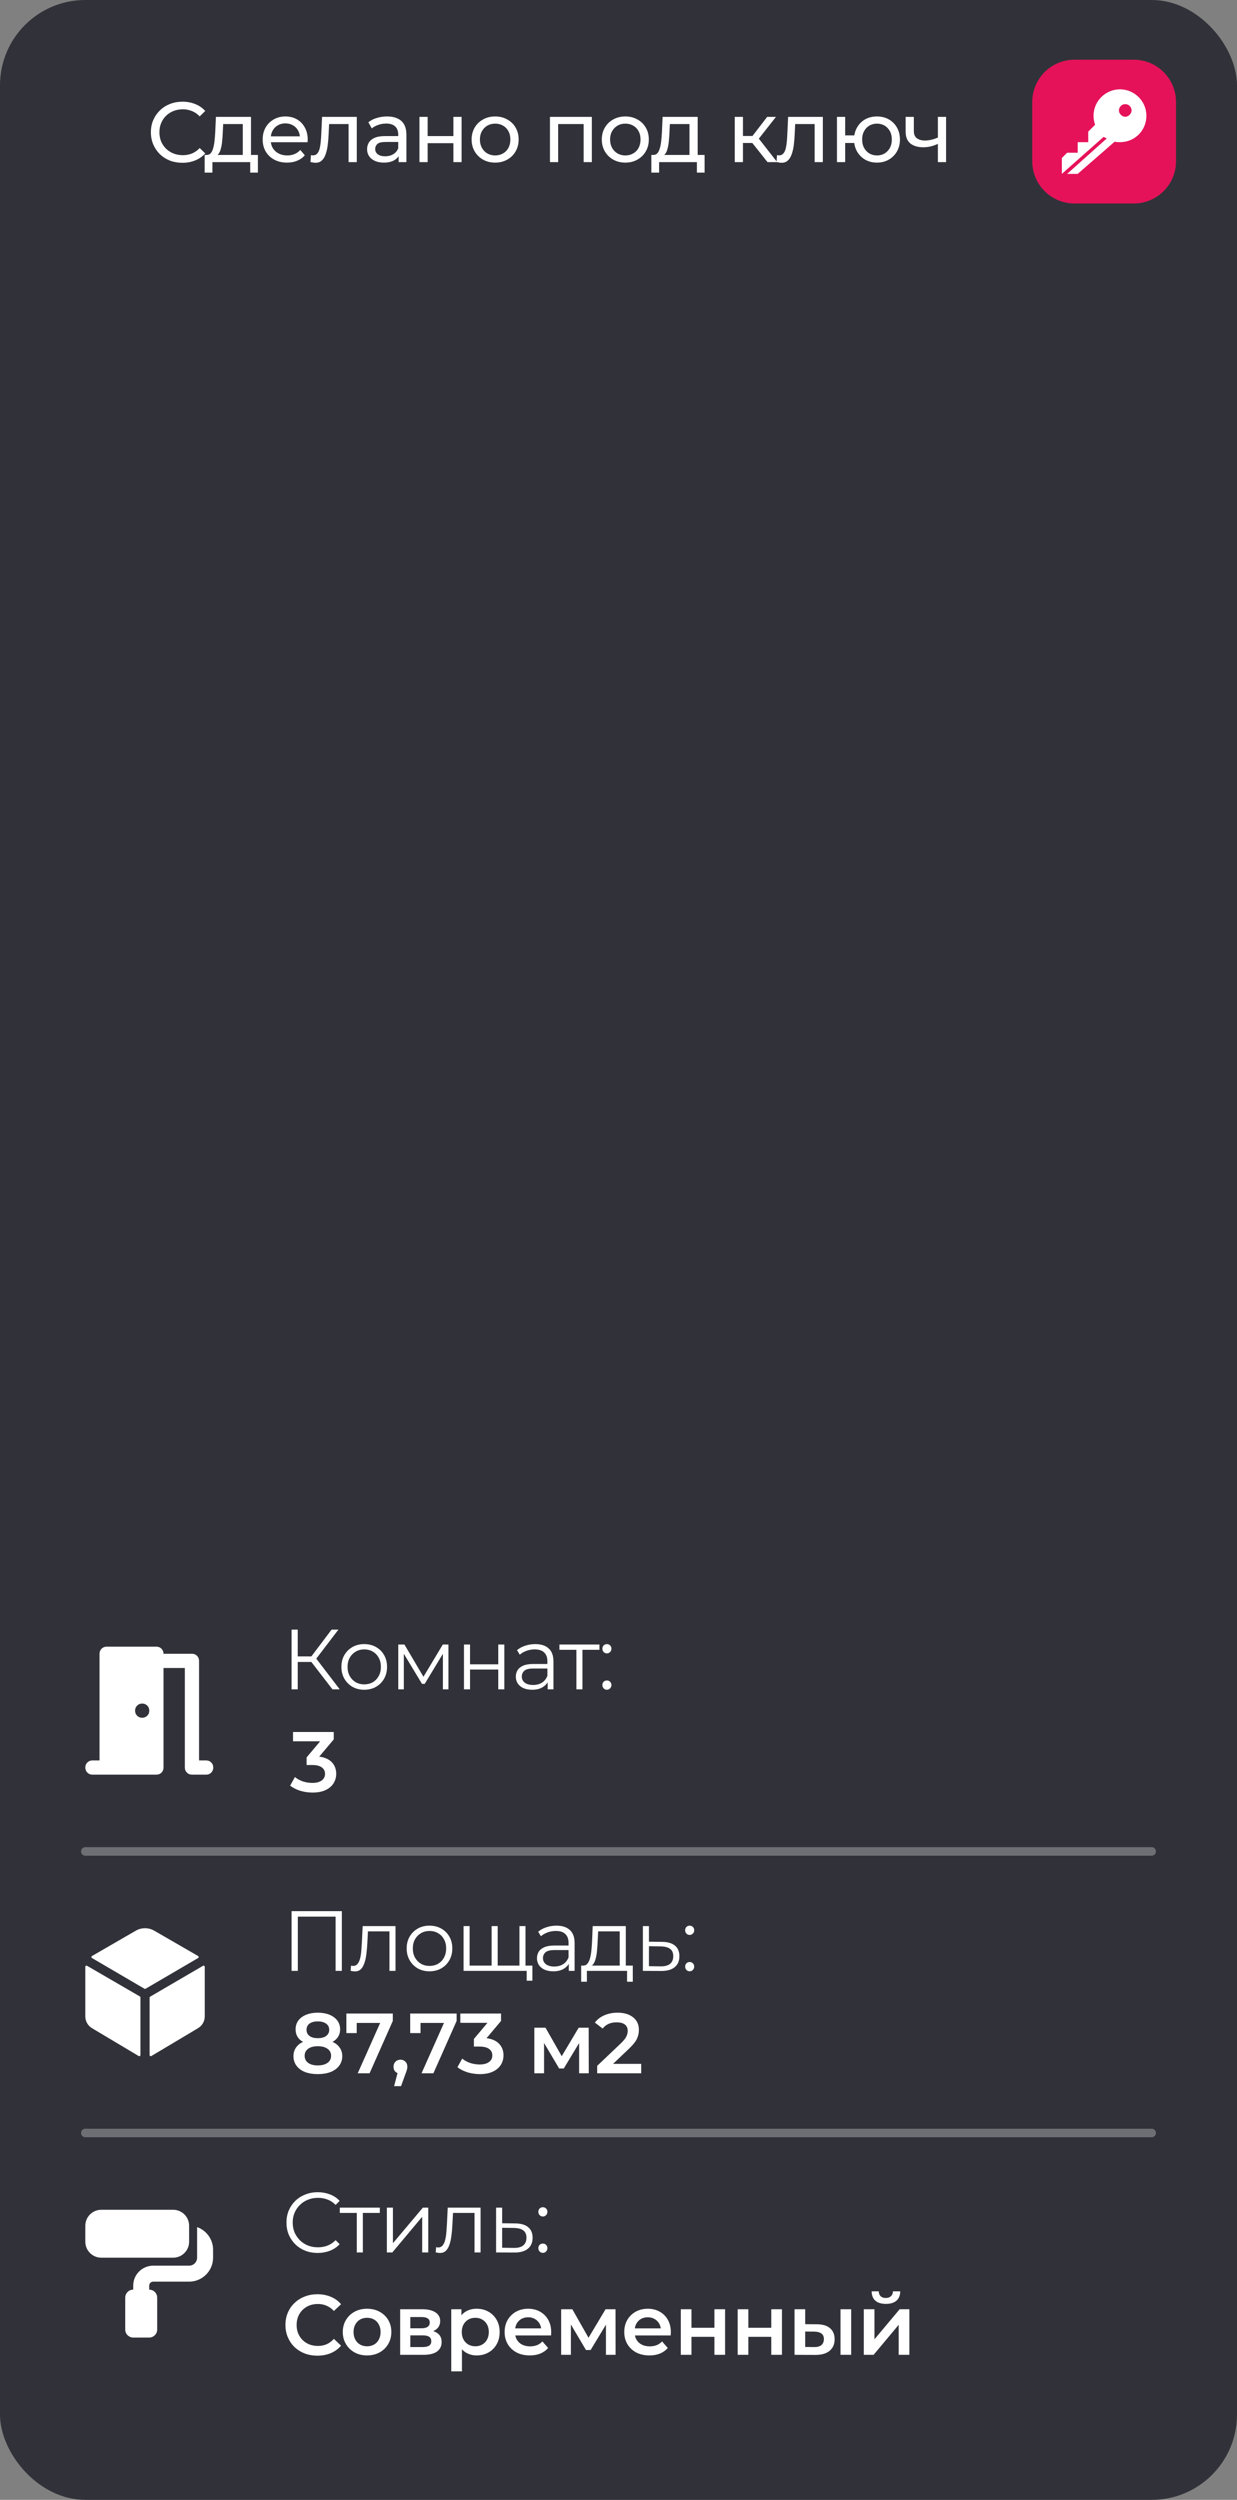
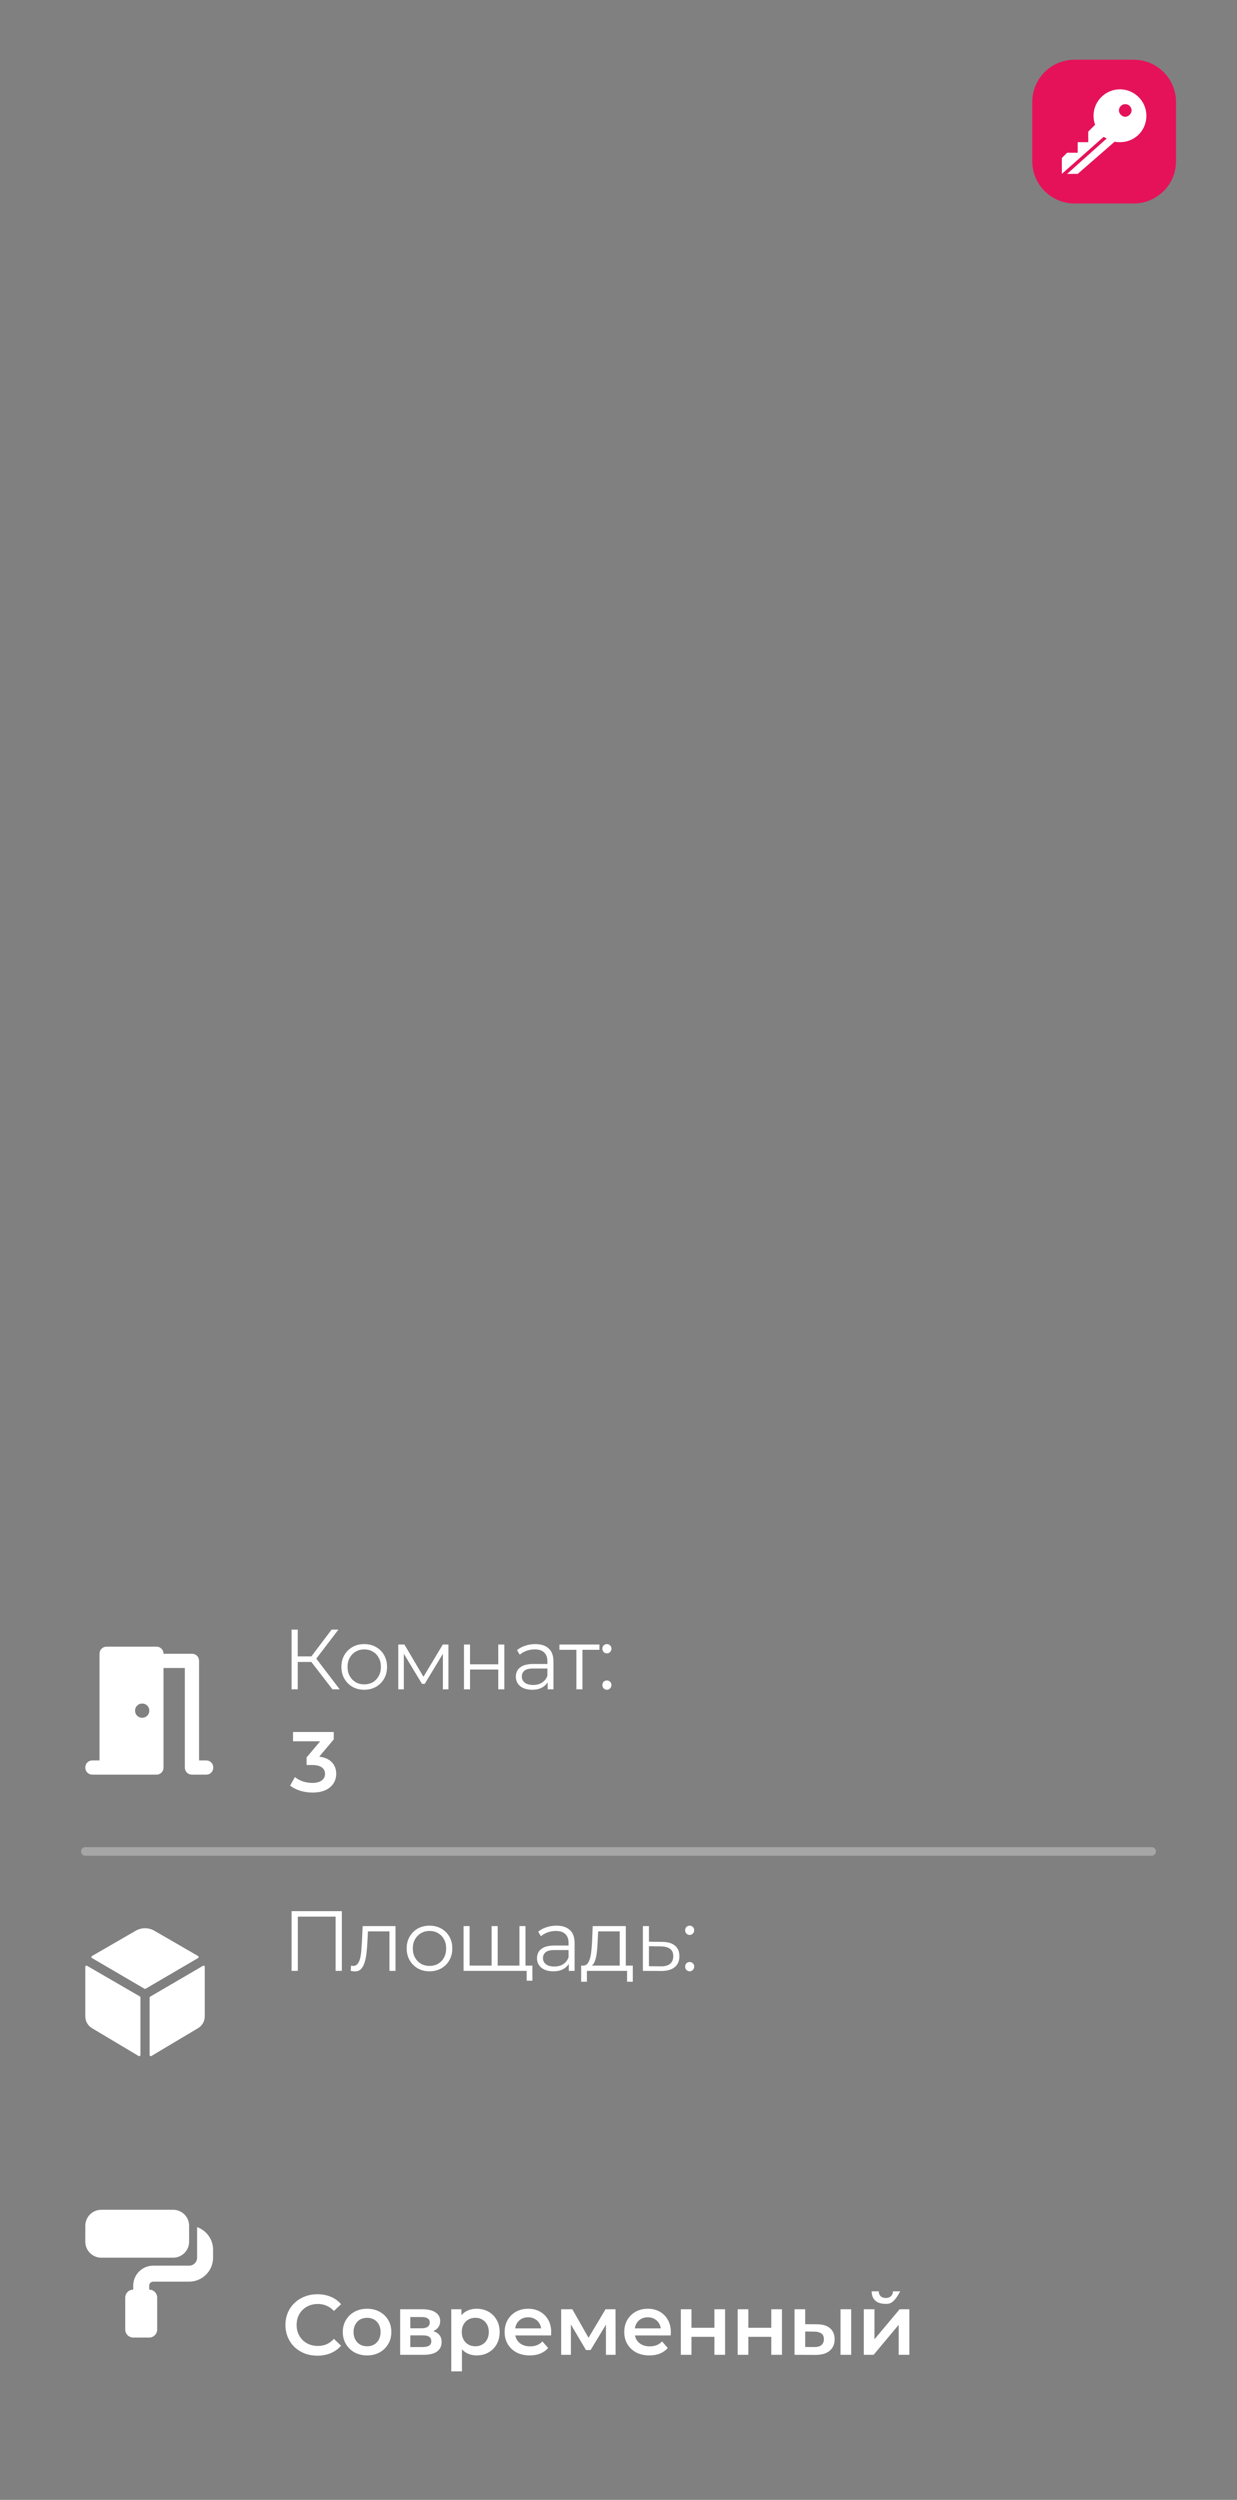
<svg xmlns="http://www.w3.org/2000/svg" width="145" height="293" viewBox="0 0 145 293" fill="none">
  <rect x="0" y="0" width="145" height="293" fill="#808080" stroke="none" />
-   <rect opacity="0.9" width="145" height="293" rx="10" fill="#282A31" />
-   <path opacity="0.3" d="M10 250L135 250" stroke="white" stroke-linecap="round" />
  <path opacity="0.3" d="M10 217L135 217" stroke="white" stroke-linecap="round" />
-   <path d="M37.2 276.1C36.667 276.1 36.17 276.013 35.71 275.84C35.257 275.66 34.86 275.41 34.52 275.09C34.187 274.763 33.927 274.38 33.74 273.94C33.553 273.5 33.46 273.02 33.46 272.5C33.46 271.98 33.553 271.5 33.74 271.06C33.927 270.62 34.19 270.24 34.53 269.92C34.87 269.593 35.267 269.343 35.72 269.17C36.173 268.99 36.67 268.9 37.21 268.9C37.783 268.9 38.307 269 38.78 269.2C39.253 269.393 39.653 269.683 39.98 270.07L39.14 270.86C38.887 270.587 38.603 270.383 38.29 270.25C37.977 270.11 37.637 270.04 37.27 270.04C36.903 270.04 36.567 270.1 36.26 270.22C35.96 270.34 35.697 270.51 35.47 270.73C35.25 270.95 35.077 271.21 34.95 271.51C34.83 271.81 34.77 272.14 34.77 272.5C34.77 272.86 34.83 273.19 34.95 273.49C35.077 273.79 35.25 274.05 35.47 274.27C35.697 274.49 35.96 274.66 36.26 274.78C36.567 274.9 36.903 274.96 37.27 274.96C37.637 274.96 37.977 274.893 38.29 274.76C38.603 274.62 38.887 274.41 39.14 274.13L39.98 274.93C39.653 275.31 39.253 275.6 38.78 275.8C38.307 276 37.78 276.1 37.2 276.1ZM43.022 276.07C42.475 276.07 41.989 275.953 41.562 275.72C41.135 275.48 40.799 275.153 40.552 274.74C40.305 274.327 40.182 273.857 40.182 273.33C40.182 272.797 40.305 272.327 40.552 271.92C40.799 271.507 41.135 271.183 41.562 270.95C41.989 270.717 42.475 270.6 43.022 270.6C43.575 270.6 44.065 270.717 44.492 270.95C44.925 271.183 45.262 271.503 45.502 271.91C45.749 272.317 45.872 272.79 45.872 273.33C45.872 273.857 45.749 274.327 45.502 274.74C45.262 275.153 44.925 275.48 44.492 275.72C44.065 275.953 43.575 276.07 43.022 276.07ZM43.022 275C43.329 275 43.602 274.933 43.842 274.8C44.082 274.667 44.269 274.473 44.402 274.22C44.542 273.967 44.612 273.67 44.612 273.33C44.612 272.983 44.542 272.687 44.402 272.44C44.269 272.187 44.082 271.993 43.842 271.86C43.602 271.727 43.332 271.66 43.032 271.66C42.725 271.66 42.452 271.727 42.212 271.86C41.979 271.993 41.792 272.187 41.652 272.44C41.512 272.687 41.442 272.983 41.442 273.33C41.442 273.67 41.512 273.967 41.652 274.22C41.792 274.473 41.979 274.667 42.212 274.8C42.452 274.933 42.722 275 43.022 275ZM46.907 276V270.66H49.517C50.163 270.66 50.67 270.78 51.037 271.02C51.41 271.26 51.597 271.6 51.597 272.04C51.597 272.473 51.423 272.813 51.077 273.06C50.73 273.3 50.27 273.42 49.697 273.42L49.847 273.11C50.493 273.11 50.974 273.23 51.287 273.47C51.607 273.703 51.767 274.047 51.767 274.5C51.767 274.973 51.59 275.343 51.237 275.61C50.883 275.87 50.347 276 49.627 276H46.907ZM48.097 275.09H49.527C49.867 275.09 50.123 275.037 50.297 274.93C50.47 274.817 50.557 274.647 50.557 274.42C50.557 274.18 50.477 274.003 50.317 273.89C50.157 273.777 49.907 273.72 49.567 273.72H48.097V275.09ZM48.097 272.89H49.407C49.727 272.89 49.967 272.833 50.127 272.72C50.294 272.6 50.377 272.433 50.377 272.22C50.377 272 50.294 271.837 50.127 271.73C49.967 271.623 49.727 271.57 49.407 271.57H48.097V272.89ZM55.858 276.07C55.425 276.07 55.028 275.97 54.668 275.77C54.315 275.57 54.032 275.27 53.818 274.87C53.611 274.463 53.508 273.95 53.508 273.33C53.508 272.703 53.608 272.19 53.808 271.79C54.015 271.39 54.295 271.093 54.648 270.9C55.002 270.7 55.405 270.6 55.858 270.6C56.385 270.6 56.848 270.713 57.248 270.94C57.655 271.167 57.975 271.483 58.208 271.89C58.448 272.297 58.568 272.777 58.568 273.33C58.568 273.883 58.448 274.367 58.208 274.78C57.975 275.187 57.655 275.503 57.248 275.73C56.848 275.957 56.385 276.07 55.858 276.07ZM52.898 277.94V270.66H54.088V271.92L54.048 273.34L54.148 274.76V277.94H52.898ZM55.718 275C56.018 275 56.285 274.933 56.518 274.8C56.758 274.667 56.948 274.473 57.088 274.22C57.228 273.967 57.298 273.67 57.298 273.33C57.298 272.983 57.228 272.687 57.088 272.44C56.948 272.187 56.758 271.993 56.518 271.86C56.285 271.727 56.018 271.66 55.718 271.66C55.418 271.66 55.148 271.727 54.908 271.86C54.668 271.993 54.478 272.187 54.338 272.44C54.198 272.687 54.128 272.983 54.128 273.33C54.128 273.67 54.198 273.967 54.338 274.22C54.478 274.473 54.668 274.667 54.908 274.8C55.148 274.933 55.418 275 55.718 275ZM62.102 276.07C61.509 276.07 60.989 275.953 60.542 275.72C60.102 275.48 59.759 275.153 59.512 274.74C59.272 274.327 59.152 273.857 59.152 273.33C59.152 272.797 59.269 272.327 59.502 271.92C59.742 271.507 60.069 271.183 60.482 270.95C60.902 270.717 61.379 270.6 61.912 270.6C62.432 270.6 62.896 270.713 63.302 270.94C63.709 271.167 64.029 271.487 64.262 271.9C64.496 272.313 64.612 272.8 64.612 273.36C64.612 273.413 64.609 273.473 64.602 273.54C64.602 273.607 64.599 273.67 64.592 273.73H60.142V272.9H63.932L63.442 273.16C63.449 272.853 63.386 272.583 63.252 272.35C63.119 272.117 62.936 271.933 62.702 271.8C62.476 271.667 62.212 271.6 61.912 271.6C61.606 271.6 61.336 271.667 61.102 271.8C60.876 271.933 60.696 272.12 60.562 272.36C60.436 272.593 60.372 272.87 60.372 273.19V273.39C60.372 273.71 60.446 273.993 60.592 274.24C60.739 274.487 60.946 274.677 61.212 274.81C61.479 274.943 61.786 275.01 62.132 275.01C62.432 275.01 62.702 274.963 62.942 274.87C63.182 274.777 63.396 274.63 63.582 274.43L64.252 275.2C64.012 275.48 63.709 275.697 63.342 275.85C62.982 275.997 62.569 276.07 62.102 276.07ZM65.779 276V270.66H67.09L69.24 274.45H68.719L70.98 270.66H72.15L72.159 276H71.029V272L71.23 272.13L69.23 275.44H68.689L66.68 272.04L66.919 271.98V276H65.779ZM76.126 276.07C75.533 276.07 75.013 275.953 74.566 275.72C74.126 275.48 73.783 275.153 73.536 274.74C73.296 274.327 73.176 273.857 73.176 273.33C73.176 272.797 73.293 272.327 73.526 271.92C73.766 271.507 74.093 271.183 74.506 270.95C74.926 270.717 75.403 270.6 75.936 270.6C76.456 270.6 76.919 270.713 77.326 270.94C77.733 271.167 78.053 271.487 78.286 271.9C78.519 272.313 78.636 272.8 78.636 273.36C78.636 273.413 78.633 273.473 78.626 273.54C78.626 273.607 78.623 273.67 78.616 273.73H74.166V272.9H77.956L77.466 273.16C77.473 272.853 77.409 272.583 77.276 272.35C77.143 272.117 76.959 271.933 76.726 271.8C76.499 271.667 76.236 271.6 75.936 271.6C75.629 271.6 75.359 271.667 75.126 271.8C74.899 271.933 74.719 272.12 74.586 272.36C74.459 272.593 74.396 272.87 74.396 273.19V273.39C74.396 273.71 74.469 273.993 74.616 274.24C74.763 274.487 74.969 274.677 75.236 274.81C75.503 274.943 75.809 275.01 76.156 275.01C76.456 275.01 76.726 274.963 76.966 274.87C77.206 274.777 77.419 274.63 77.606 274.43L78.276 275.2C78.036 275.48 77.733 275.697 77.366 275.85C77.006 275.997 76.593 276.07 76.126 276.07ZM79.803 276V270.66H81.053V272.83H83.743V270.66H84.993V276H83.743V273.89H81.053V276H79.803ZM86.469 276V270.66H87.719V272.83H90.409V270.66H91.659V276H90.409V273.89H87.719V276H86.469ZM98.524 276V270.66H99.774V276H98.524ZM95.734 272.42C96.42 272.42 96.94 272.573 97.294 272.88C97.654 273.187 97.834 273.62 97.834 274.18C97.834 274.76 97.634 275.213 97.234 275.54C96.84 275.86 96.28 276.017 95.554 276.01L93.134 276V270.66H94.384V272.41L95.734 272.42ZM95.444 275.09C95.81 275.097 96.09 275.02 96.284 274.86C96.477 274.7 96.574 274.467 96.574 274.16C96.574 273.853 96.477 273.633 96.284 273.5C96.097 273.36 95.817 273.287 95.444 273.28L94.384 273.27V275.08L95.444 275.09ZM101.254 276V270.66H102.504V274.18L105.454 270.66H106.594V276H105.344V272.48L102.404 276H101.254ZM103.844 270.03C103.311 270.03 102.901 269.907 102.614 269.66C102.327 269.407 102.181 269.04 102.174 268.56H103.004C103.011 268.8 103.084 268.99 103.224 269.13C103.371 269.27 103.574 269.34 103.834 269.34C104.087 269.34 104.287 269.27 104.434 269.13C104.587 268.99 104.667 268.8 104.674 268.56H105.524C105.517 269.04 105.367 269.407 105.074 269.66C104.787 269.907 104.377 270.03 103.844 270.03Z" fill="white" />
-   <path d="M37.24 264.06C36.713 264.06 36.227 263.973 35.78 263.8C35.333 263.62 34.947 263.37 34.62 263.05C34.293 262.73 34.037 262.353 33.85 261.92C33.67 261.487 33.58 261.013 33.58 260.5C33.58 259.987 33.67 259.513 33.85 259.08C34.037 258.647 34.293 258.27 34.62 257.95C34.953 257.63 35.343 257.383 35.79 257.21C36.237 257.03 36.723 256.94 37.25 256.94C37.757 256.94 38.233 257.027 38.68 257.2C39.127 257.367 39.503 257.62 39.81 257.96L39.34 258.43C39.053 258.137 38.737 257.927 38.39 257.8C38.043 257.667 37.67 257.6 37.27 257.6C36.85 257.6 36.46 257.673 36.1 257.82C35.74 257.96 35.427 258.163 35.16 258.43C34.893 258.69 34.683 258.997 34.53 259.35C34.383 259.697 34.31 260.08 34.31 260.5C34.31 260.92 34.383 261.307 34.53 261.66C34.683 262.007 34.893 262.313 35.16 262.58C35.427 262.84 35.74 263.043 36.1 263.19C36.46 263.33 36.85 263.4 37.27 263.4C37.67 263.4 38.043 263.333 38.39 263.2C38.737 263.067 39.053 262.853 39.34 262.56L39.81 263.03C39.503 263.37 39.127 263.627 38.68 263.8C38.233 263.973 37.753 264.06 37.24 264.06ZM41.822 264V259.18L42.002 259.37H39.832V258.75H44.522V259.37H42.352L42.532 259.18V264H41.822ZM45.348 264V258.75H46.058V262.92L49.568 258.75H50.198V264H49.488V259.82L45.988 264H45.348ZM51.073 263.99L51.123 263.38C51.17 263.387 51.213 263.397 51.253 263.41C51.3 263.417 51.34 263.42 51.373 263.42C51.586 263.42 51.756 263.34 51.883 263.18C52.016 263.02 52.116 262.807 52.183 262.54C52.25 262.273 52.296 261.973 52.323 261.64C52.35 261.3 52.373 260.96 52.393 260.62L52.483 258.75H56.333V264H55.623V259.16L55.803 259.37H52.943L53.113 259.15L53.033 260.67C53.013 261.123 52.976 261.557 52.923 261.97C52.876 262.383 52.8 262.747 52.693 263.06C52.593 263.373 52.453 263.62 52.273 263.8C52.093 263.973 51.863 264.06 51.583 264.06C51.503 264.06 51.42 264.053 51.333 264.04C51.253 264.027 51.166 264.01 51.073 263.99ZM60.411 260.6C61.071 260.607 61.571 260.753 61.911 261.04C62.258 261.327 62.431 261.74 62.431 262.28C62.431 262.84 62.245 263.27 61.871 263.57C61.505 263.87 60.971 264.017 60.271 264.01L58.151 264V258.75H58.861V260.58L60.411 260.6ZM60.231 263.47C60.718 263.477 61.085 263.38 61.331 263.18C61.585 262.973 61.711 262.673 61.711 262.28C61.711 261.887 61.588 261.6 61.341 261.42C61.095 261.233 60.725 261.137 60.231 261.13L58.861 261.11V263.45L60.231 263.47ZM63.636 259.79C63.489 259.79 63.363 259.737 63.256 259.63C63.156 259.523 63.106 259.393 63.106 259.24C63.106 259.08 63.156 258.95 63.256 258.85C63.363 258.75 63.489 258.7 63.636 258.7C63.783 258.7 63.906 258.75 64.006 258.85C64.113 258.95 64.166 259.08 64.166 259.24C64.166 259.393 64.113 259.523 64.006 259.63C63.906 259.737 63.783 259.79 63.636 259.79ZM63.636 264.05C63.489 264.05 63.363 263.997 63.256 263.89C63.156 263.783 63.106 263.653 63.106 263.5C63.106 263.34 63.156 263.21 63.256 263.11C63.363 263.01 63.489 262.96 63.636 262.96C63.783 262.96 63.906 263.01 64.006 263.11C64.113 263.21 64.166 263.34 64.166 263.5C64.166 263.653 64.113 263.783 64.006 263.89C63.906 263.997 63.783 264.05 63.636 264.05Z" fill="white" />
+   <path d="M37.2 276.1C36.667 276.1 36.17 276.013 35.71 275.84C35.257 275.66 34.86 275.41 34.52 275.09C34.187 274.763 33.927 274.38 33.74 273.94C33.553 273.5 33.46 273.02 33.46 272.5C33.46 271.98 33.553 271.5 33.74 271.06C33.927 270.62 34.19 270.24 34.53 269.92C34.87 269.593 35.267 269.343 35.72 269.17C36.173 268.99 36.67 268.9 37.21 268.9C37.783 268.9 38.307 269 38.78 269.2C39.253 269.393 39.653 269.683 39.98 270.07L39.14 270.86C38.887 270.587 38.603 270.383 38.29 270.25C37.977 270.11 37.637 270.04 37.27 270.04C36.903 270.04 36.567 270.1 36.26 270.22C35.96 270.34 35.697 270.51 35.47 270.73C35.25 270.95 35.077 271.21 34.95 271.51C34.83 271.81 34.77 272.14 34.77 272.5C34.77 272.86 34.83 273.19 34.95 273.49C35.077 273.79 35.25 274.05 35.47 274.27C35.697 274.49 35.96 274.66 36.26 274.78C36.567 274.9 36.903 274.96 37.27 274.96C37.637 274.96 37.977 274.893 38.29 274.76C38.603 274.62 38.887 274.41 39.14 274.13L39.98 274.93C39.653 275.31 39.253 275.6 38.78 275.8C38.307 276 37.78 276.1 37.2 276.1ZM43.022 276.07C42.475 276.07 41.989 275.953 41.562 275.72C41.135 275.48 40.799 275.153 40.552 274.74C40.305 274.327 40.182 273.857 40.182 273.33C40.182 272.797 40.305 272.327 40.552 271.92C40.799 271.507 41.135 271.183 41.562 270.95C41.989 270.717 42.475 270.6 43.022 270.6C43.575 270.6 44.065 270.717 44.492 270.95C44.925 271.183 45.262 271.503 45.502 271.91C45.749 272.317 45.872 272.79 45.872 273.33C45.872 273.857 45.749 274.327 45.502 274.74C45.262 275.153 44.925 275.48 44.492 275.72C44.065 275.953 43.575 276.07 43.022 276.07ZM43.022 275C43.329 275 43.602 274.933 43.842 274.8C44.082 274.667 44.269 274.473 44.402 274.22C44.542 273.967 44.612 273.67 44.612 273.33C44.612 272.983 44.542 272.687 44.402 272.44C44.269 272.187 44.082 271.993 43.842 271.86C43.602 271.727 43.332 271.66 43.032 271.66C42.725 271.66 42.452 271.727 42.212 271.86C41.979 271.993 41.792 272.187 41.652 272.44C41.512 272.687 41.442 272.983 41.442 273.33C41.442 273.67 41.512 273.967 41.652 274.22C41.792 274.473 41.979 274.667 42.212 274.8C42.452 274.933 42.722 275 43.022 275ZM46.907 276V270.66H49.517C50.163 270.66 50.67 270.78 51.037 271.02C51.41 271.26 51.597 271.6 51.597 272.04C51.597 272.473 51.423 272.813 51.077 273.06C50.73 273.3 50.27 273.42 49.697 273.42L49.847 273.11C50.493 273.11 50.974 273.23 51.287 273.47C51.607 273.703 51.767 274.047 51.767 274.5C51.767 274.973 51.59 275.343 51.237 275.61C50.883 275.87 50.347 276 49.627 276H46.907ZM48.097 275.09H49.527C49.867 275.09 50.123 275.037 50.297 274.93C50.47 274.817 50.557 274.647 50.557 274.42C50.557 274.18 50.477 274.003 50.317 273.89C50.157 273.777 49.907 273.72 49.567 273.72H48.097V275.09ZM48.097 272.89H49.407C49.727 272.89 49.967 272.833 50.127 272.72C50.294 272.6 50.377 272.433 50.377 272.22C50.377 272 50.294 271.837 50.127 271.73C49.967 271.623 49.727 271.57 49.407 271.57H48.097V272.89ZM55.858 276.07C55.425 276.07 55.028 275.97 54.668 275.77C54.315 275.57 54.032 275.27 53.818 274.87C53.611 274.463 53.508 273.95 53.508 273.33C53.508 272.703 53.608 272.19 53.808 271.79C54.015 271.39 54.295 271.093 54.648 270.9C55.002 270.7 55.405 270.6 55.858 270.6C56.385 270.6 56.848 270.713 57.248 270.94C57.655 271.167 57.975 271.483 58.208 271.89C58.448 272.297 58.568 272.777 58.568 273.33C58.568 273.883 58.448 274.367 58.208 274.78C57.975 275.187 57.655 275.503 57.248 275.73C56.848 275.957 56.385 276.07 55.858 276.07ZM52.898 277.94V270.66H54.088V271.92L54.048 273.34L54.148 274.76V277.94H52.898ZM55.718 275C56.018 275 56.285 274.933 56.518 274.8C56.758 274.667 56.948 274.473 57.088 274.22C57.228 273.967 57.298 273.67 57.298 273.33C57.298 272.983 57.228 272.687 57.088 272.44C56.948 272.187 56.758 271.993 56.518 271.86C56.285 271.727 56.018 271.66 55.718 271.66C55.418 271.66 55.148 271.727 54.908 271.86C54.668 271.993 54.478 272.187 54.338 272.44C54.198 272.687 54.128 272.983 54.128 273.33C54.128 273.67 54.198 273.967 54.338 274.22C54.478 274.473 54.668 274.667 54.908 274.8C55.148 274.933 55.418 275 55.718 275ZM62.102 276.07C61.509 276.07 60.989 275.953 60.542 275.72C60.102 275.48 59.759 275.153 59.512 274.74C59.272 274.327 59.152 273.857 59.152 273.33C59.152 272.797 59.269 272.327 59.502 271.92C59.742 271.507 60.069 271.183 60.482 270.95C60.902 270.717 61.379 270.6 61.912 270.6C62.432 270.6 62.896 270.713 63.302 270.94C63.709 271.167 64.029 271.487 64.262 271.9C64.496 272.313 64.612 272.8 64.612 273.36C64.612 273.413 64.609 273.473 64.602 273.54C64.602 273.607 64.599 273.67 64.592 273.73H60.142V272.9H63.932L63.442 273.16C63.449 272.853 63.386 272.583 63.252 272.35C63.119 272.117 62.936 271.933 62.702 271.8C62.476 271.667 62.212 271.6 61.912 271.6C61.606 271.6 61.336 271.667 61.102 271.8C60.876 271.933 60.696 272.12 60.562 272.36C60.436 272.593 60.372 272.87 60.372 273.19V273.39C60.372 273.71 60.446 273.993 60.592 274.24C60.739 274.487 60.946 274.677 61.212 274.81C61.479 274.943 61.786 275.01 62.132 275.01C62.432 275.01 62.702 274.963 62.942 274.87C63.182 274.777 63.396 274.63 63.582 274.43L64.252 275.2C64.012 275.48 63.709 275.697 63.342 275.85C62.982 275.997 62.569 276.07 62.102 276.07ZM65.779 276V270.66H67.09L69.24 274.45H68.719L70.98 270.66H72.15L72.159 276H71.029V272L71.23 272.13L69.23 275.44H68.689L66.68 272.04L66.919 271.98V276H65.779ZM76.126 276.07C75.533 276.07 75.013 275.953 74.566 275.72C74.126 275.48 73.783 275.153 73.536 274.74C73.296 274.327 73.176 273.857 73.176 273.33C73.176 272.797 73.293 272.327 73.526 271.92C73.766 271.507 74.093 271.183 74.506 270.95C74.926 270.717 75.403 270.6 75.936 270.6C76.456 270.6 76.919 270.713 77.326 270.94C77.733 271.167 78.053 271.487 78.286 271.9C78.519 272.313 78.636 272.8 78.636 273.36C78.636 273.413 78.633 273.473 78.626 273.54C78.626 273.607 78.623 273.67 78.616 273.73H74.166V272.9H77.956L77.466 273.16C77.473 272.853 77.409 272.583 77.276 272.35C77.143 272.117 76.959 271.933 76.726 271.8C76.499 271.667 76.236 271.6 75.936 271.6C75.629 271.6 75.359 271.667 75.126 271.8C74.899 271.933 74.719 272.12 74.586 272.36C74.459 272.593 74.396 272.87 74.396 273.19V273.39C74.396 273.71 74.469 273.993 74.616 274.24C74.763 274.487 74.969 274.677 75.236 274.81C75.503 274.943 75.809 275.01 76.156 275.01C76.456 275.01 76.726 274.963 76.966 274.87C77.206 274.777 77.419 274.63 77.606 274.43L78.276 275.2C78.036 275.48 77.733 275.697 77.366 275.85C77.006 275.997 76.593 276.07 76.126 276.07ZM79.803 276V270.66H81.053V272.83H83.743V270.66H84.993V276H83.743V273.89H81.053V276H79.803ZM86.469 276V270.66H87.719V272.83H90.409V270.66H91.659V276H90.409V273.89H87.719V276H86.469ZM98.524 276V270.66H99.774V276H98.524ZM95.734 272.42C96.42 272.42 96.94 272.573 97.294 272.88C97.654 273.187 97.834 273.62 97.834 274.18C97.834 274.76 97.634 275.213 97.234 275.54C96.84 275.86 96.28 276.017 95.554 276.01L93.134 276V270.66H94.384V272.41L95.734 272.42ZM95.444 275.09C95.81 275.097 96.09 275.02 96.284 274.86C96.477 274.7 96.574 274.467 96.574 274.16C96.574 273.853 96.477 273.633 96.284 273.5C96.097 273.36 95.817 273.287 95.444 273.28L94.384 273.27V275.08L95.444 275.09ZM101.254 276V270.66H102.504V274.18L105.454 270.66H106.594V276H105.344V272.48L102.404 276H101.254ZM103.844 270.03C103.311 270.03 102.901 269.907 102.614 269.66C102.327 269.407 102.181 269.04 102.174 268.56H103.004C103.011 268.8 103.084 268.99 103.224 269.13C103.371 269.27 103.574 269.34 103.834 269.34C104.087 269.34 104.287 269.27 104.434 269.13C104.587 268.99 104.667 268.8 104.674 268.56H105.524C104.787 269.907 104.377 270.03 103.844 270.03Z" fill="white" />
  <path d="M10 260.872C10 259.839 10.839 259 11.872 259H20.296C21.328 259 22.168 259.839 22.168 260.872V262.744C22.168 263.776 21.328 264.616 20.296 264.616H11.872C10.839 264.616 10 263.776 10 262.744V260.872ZM14.68 269.296C14.68 268.778 15.098 268.36 15.616 268.36V267.892C15.616 266.599 16.663 265.552 17.956 265.552H22.168C22.686 265.552 23.104 265.134 23.104 264.616V261.033C24.195 261.419 24.976 262.457 24.976 263.68V264.616C24.976 266.166 23.718 267.424 22.168 267.424H17.956C17.698 267.424 17.488 267.634 17.488 267.892V268.36C18.006 268.36 18.424 268.778 18.424 269.296V273.04C18.424 273.558 18.006 273.976 17.488 273.976H15.616C15.098 273.976 14.68 273.558 14.68 273.04V269.296Z" fill="white" />
  <path d="M37.42 205.89C38.067 205.97 38.56 206.19 38.9 206.55C39.24 206.91 39.41 207.36 39.41 207.9C39.41 208.307 39.307 208.677 39.1 209.01C38.893 209.343 38.58 209.61 38.16 209.81C37.747 210.003 37.24 210.1 36.64 210.1C36.14 210.1 35.657 210.03 35.19 209.89C34.73 209.743 34.337 209.543 34.01 209.29L34.57 208.28C34.823 208.493 35.13 208.663 35.49 208.79C35.857 208.91 36.233 208.97 36.62 208.97C37.08 208.97 37.44 208.877 37.7 208.69C37.967 208.497 38.1 208.237 38.1 207.91C38.1 207.583 37.973 207.33 37.72 207.15C37.473 206.963 37.093 206.87 36.58 206.87H35.94V205.98L37.53 204.09H34.35V203H39.12V203.87L37.42 205.89Z" fill="white" />
  <path d="M38.97 198L36.28 194.51L36.88 194.15L39.82 198H38.97ZM34.18 198V191H34.9V198H34.18ZM34.68 194.79V194.14H36.87V194.79H34.68ZM36.94 194.58L36.26 194.46L38.87 191H39.67L36.94 194.58ZM42.689 198.05C42.182 198.05 41.725 197.937 41.319 197.71C40.919 197.477 40.602 197.16 40.369 196.76C40.135 196.353 40.019 195.89 40.019 195.37C40.019 194.843 40.135 194.38 40.369 193.98C40.602 193.58 40.919 193.267 41.319 193.04C41.719 192.813 42.175 192.7 42.689 192.7C43.209 192.7 43.669 192.813 44.069 193.04C44.475 193.267 44.792 193.58 45.019 193.98C45.252 194.38 45.369 194.843 45.369 195.37C45.369 195.89 45.252 196.353 45.019 196.76C44.792 197.16 44.475 197.477 44.069 197.71C43.662 197.937 43.202 198.05 42.689 198.05ZM42.689 197.42C43.069 197.42 43.405 197.337 43.699 197.17C43.992 196.997 44.222 196.757 44.389 196.45C44.562 196.137 44.649 195.777 44.649 195.37C44.649 194.957 44.562 194.597 44.389 194.29C44.222 193.983 43.992 193.747 43.699 193.58C43.405 193.407 43.072 193.32 42.699 193.32C42.325 193.32 41.992 193.407 41.699 193.58C41.405 193.747 41.172 193.983 40.999 194.29C40.825 194.597 40.739 194.957 40.739 195.37C40.739 195.777 40.825 196.137 40.999 196.45C41.172 196.757 41.405 196.997 41.699 197.17C41.992 197.337 42.322 197.42 42.689 197.42ZM46.686 198V192.75H47.406L49.786 196.78H49.486L51.906 192.75H52.566V198H51.916V193.56L52.046 193.62L49.786 197.36H49.466L47.186 193.58L47.336 193.55V198H46.686ZM54.387 198V192.75H55.097V195.07H58.407V192.75H59.117V198H58.407V195.68H55.097V198H54.387ZM64.195 198V196.84L64.165 196.65V194.71C64.165 194.263 64.038 193.92 63.785 193.68C63.538 193.44 63.168 193.32 62.675 193.32C62.335 193.32 62.011 193.377 61.705 193.49C61.398 193.603 61.138 193.753 60.925 193.94L60.605 193.41C60.871 193.183 61.191 193.01 61.565 192.89C61.938 192.763 62.331 192.7 62.745 192.7C63.425 192.7 63.948 192.87 64.315 193.21C64.688 193.543 64.875 194.053 64.875 194.74V198H64.195ZM62.385 198.05C61.991 198.05 61.648 197.987 61.355 197.86C61.068 197.727 60.848 197.547 60.695 197.32C60.541 197.087 60.465 196.82 60.465 196.52C60.465 196.247 60.528 196 60.655 195.78C60.788 195.553 61.001 195.373 61.295 195.24C61.595 195.1 61.995 195.03 62.495 195.03H64.305V195.56H62.515C62.008 195.56 61.655 195.65 61.455 195.83C61.261 196.01 61.165 196.233 61.165 196.5C61.165 196.8 61.281 197.04 61.515 197.22C61.748 197.4 62.075 197.49 62.495 197.49C62.895 197.49 63.238 197.4 63.525 197.22C63.818 197.033 64.031 196.767 64.165 196.42L64.325 196.91C64.191 197.257 63.958 197.533 63.625 197.74C63.298 197.947 62.885 198.05 62.385 198.05ZM67.565 198V193.18L67.745 193.37H65.575V192.75H70.265V193.37H68.095L68.275 193.18V198H67.565ZM71.141 193.79C70.995 193.79 70.868 193.737 70.761 193.63C70.661 193.523 70.611 193.393 70.611 193.24C70.611 193.08 70.661 192.95 70.761 192.85C70.868 192.75 70.995 192.7 71.141 192.7C71.288 192.7 71.411 192.75 71.511 192.85C71.618 192.95 71.671 193.08 71.671 193.24C71.671 193.393 71.618 193.523 71.511 193.63C71.411 193.737 71.288 193.79 71.141 193.79ZM71.141 198.05C70.995 198.05 70.868 197.997 70.761 197.89C70.661 197.783 70.611 197.653 70.611 197.5C70.611 197.34 70.661 197.21 70.761 197.11C70.868 197.01 70.995 196.96 71.141 196.96C71.288 196.96 71.411 197.01 71.511 197.11C71.618 197.21 71.671 197.34 71.671 197.5C71.671 197.653 71.618 197.783 71.511 197.89C71.411 197.997 71.288 198.05 71.141 198.05Z" fill="white" />
  <path d="M10.833 208C10.597 208 10.399 207.92 10.24 207.76C10.081 207.6 10.001 207.402 10 207.167C9.999 206.931 10.079 206.733 10.24 206.573C10.401 206.413 10.598 206.333 10.833 206.333H11.667V193.833C11.667 193.597 11.747 193.399 11.907 193.24C12.067 193.081 12.264 193.001 12.5 193H18.333C18.569 193 18.767 193.08 18.927 193.24C19.087 193.4 19.167 193.598 19.167 193.833H22.5C22.736 193.833 22.934 193.913 23.094 194.073C23.254 194.233 23.334 194.431 23.333 194.667V206.333H24.167C24.403 206.333 24.601 206.413 24.761 206.573C24.921 206.733 25.001 206.931 25 207.167C24.999 207.402 24.919 207.6 24.76 207.761C24.601 207.921 24.403 208.001 24.167 208H22.5C22.264 208 22.066 207.92 21.907 207.76C21.747 207.6 21.667 207.402 21.667 207.167V195.5H19.167V207.167C19.167 207.403 19.087 207.601 18.927 207.761C18.767 207.921 18.569 208.001 18.333 208H10.833ZM17.5 200.5C17.5 200.264 17.42 200.066 17.26 199.907C17.1 199.747 16.902 199.667 16.667 199.667C16.431 199.666 16.233 199.746 16.073 199.907C15.913 200.067 15.833 200.265 15.833 200.5C15.833 200.735 15.913 200.933 16.073 201.094C16.233 201.255 16.431 201.335 16.667 201.333C16.902 201.332 17.1 201.252 17.261 201.093C17.421 200.935 17.501 200.737 17.5 200.5Z" fill="white" />
-   <path d="M38.98 239.32C39.347 239.487 39.627 239.713 39.82 240C40.02 240.28 40.12 240.61 40.12 240.99C40.12 241.417 40 241.79 39.76 242.11C39.527 242.43 39.193 242.677 38.76 242.85C38.327 243.017 37.823 243.1 37.25 243.1C36.677 243.1 36.173 243.017 35.74 242.85C35.313 242.677 34.983 242.43 34.75 242.11C34.517 241.79 34.4 241.417 34.4 240.99C34.4 240.61 34.497 240.28 34.69 240C34.883 239.713 35.16 239.487 35.52 239.32C35.24 239.167 35.023 238.967 34.87 238.72C34.723 238.467 34.65 238.177 34.65 237.85C34.65 237.457 34.757 237.113 34.97 236.82C35.19 236.527 35.497 236.3 35.89 236.14C36.283 235.98 36.737 235.9 37.25 235.9C37.77 235.9 38.227 235.98 38.62 236.14C39.013 236.3 39.32 236.527 39.54 236.82C39.76 237.113 39.87 237.457 39.87 237.85C39.87 238.177 39.793 238.463 39.64 238.71C39.487 238.957 39.267 239.16 38.98 239.32ZM37.25 236.92C36.843 236.92 36.52 237.007 36.28 237.18C36.047 237.353 35.93 237.597 35.93 237.91C35.93 238.21 36.047 238.45 36.28 238.63C36.52 238.803 36.843 238.89 37.25 238.89C37.663 238.89 37.99 238.803 38.23 238.63C38.47 238.45 38.59 238.21 38.59 237.91C38.59 237.597 38.467 237.353 38.22 237.18C37.98 237.007 37.657 236.92 37.25 236.92ZM37.25 242.08C37.73 242.08 38.11 241.98 38.39 241.78C38.67 241.58 38.81 241.303 38.81 240.95C38.81 240.603 38.67 240.33 38.39 240.13C38.11 239.93 37.73 239.83 37.25 239.83C36.77 239.83 36.393 239.93 36.12 240.13C35.847 240.33 35.71 240.603 35.71 240.95C35.71 241.303 35.847 241.58 36.12 241.78C36.393 241.98 36.77 242.08 37.25 242.08ZM46.043 236V236.87L43.323 243H41.933L44.563 237.1H41.813V238.29H40.603V236H46.043ZM46.939 241.41C47.173 241.41 47.366 241.487 47.519 241.64C47.673 241.793 47.749 241.993 47.749 242.24C47.749 242.347 47.733 242.46 47.699 242.58C47.673 242.693 47.613 242.867 47.519 243.1L47.009 244.51H46.199L46.599 242.98C46.453 242.92 46.336 242.827 46.249 242.7C46.169 242.567 46.129 242.413 46.129 242.24C46.129 241.993 46.206 241.793 46.359 241.64C46.513 241.487 46.706 241.41 46.939 241.41ZM53.524 236V236.87L50.804 243H49.414L52.044 237.1H49.294V238.29H48.084V236H53.524ZM57.03 238.89C57.677 238.97 58.17 239.19 58.51 239.55C58.85 239.91 59.02 240.36 59.02 240.9C59.02 241.307 58.917 241.677 58.71 242.01C58.504 242.343 58.19 242.61 57.77 242.81C57.357 243.003 56.85 243.1 56.25 243.1C55.75 243.1 55.267 243.03 54.8 242.89C54.34 242.743 53.947 242.543 53.62 242.29L54.18 241.28C54.434 241.493 54.74 241.663 55.1 241.79C55.467 241.91 55.843 241.97 56.23 241.97C56.69 241.97 57.05 241.877 57.31 241.69C57.577 241.497 57.71 241.237 57.71 240.91C57.71 240.583 57.584 240.33 57.33 240.15C57.084 239.963 56.703 239.87 56.19 239.87H55.55V238.98L57.14 237.09H53.96V236H58.73V236.87L57.03 238.89ZM67.884 243V239.46L66.084 242.44H65.544L63.774 239.45V243H62.634V237.66H63.944L65.844 241L67.834 237.66H69.004L69.014 243H67.884ZM75.161 241.9V243H70.001V242.13L72.781 239.49C73.094 239.19 73.304 238.93 73.411 238.71C73.524 238.483 73.581 238.26 73.581 238.04C73.581 237.713 73.471 237.463 73.251 237.29C73.031 237.117 72.707 237.03 72.281 237.03C71.567 237.03 71.021 237.273 70.641 237.76L69.731 237.06C70.004 236.693 70.371 236.41 70.831 236.21C71.297 236.003 71.817 235.9 72.391 235.9C73.151 235.9 73.757 236.08 74.211 236.44C74.664 236.8 74.891 237.29 74.891 237.91C74.891 238.29 74.811 238.647 74.651 238.98C74.491 239.313 74.184 239.693 73.731 240.12L71.861 241.9H75.161Z" fill="white" />
  <path d="M34.18 231V224H40.07V231H39.34V224.44L39.53 224.64H34.72L34.91 224.44V231H34.18ZM41.102 230.99L41.152 230.38C41.199 230.387 41.242 230.397 41.282 230.41C41.329 230.417 41.369 230.42 41.402 230.42C41.615 230.42 41.785 230.34 41.912 230.18C42.045 230.02 42.145 229.807 42.212 229.54C42.279 229.273 42.325 228.973 42.352 228.64C42.379 228.3 42.402 227.96 42.422 227.62L42.512 225.75H46.362V231H45.652V226.16L45.832 226.37H42.972L43.142 226.15L43.062 227.67C43.042 228.123 43.005 228.557 42.952 228.97C42.905 229.383 42.829 229.747 42.722 230.06C42.622 230.373 42.482 230.62 42.302 230.8C42.122 230.973 41.892 231.06 41.612 231.06C41.532 231.06 41.449 231.053 41.362 231.04C41.282 231.027 41.195 231.01 41.102 230.99ZM50.34 231.05C49.834 231.05 49.377 230.937 48.97 230.71C48.57 230.477 48.254 230.16 48.02 229.76C47.787 229.353 47.67 228.89 47.67 228.37C47.67 227.843 47.787 227.38 48.02 226.98C48.254 226.58 48.57 226.267 48.97 226.04C49.37 225.813 49.827 225.7 50.34 225.7C50.86 225.7 51.32 225.813 51.72 226.04C52.127 226.267 52.444 226.58 52.67 226.98C52.904 227.38 53.02 227.843 53.02 228.37C53.02 228.89 52.904 229.353 52.67 229.76C52.444 230.16 52.127 230.477 51.72 230.71C51.314 230.937 50.854 231.05 50.34 231.05ZM50.34 230.42C50.72 230.42 51.057 230.337 51.35 230.17C51.644 229.997 51.874 229.757 52.04 229.45C52.214 229.137 52.3 228.777 52.3 228.37C52.3 227.957 52.214 227.597 52.04 227.29C51.874 226.983 51.644 226.747 51.35 226.58C51.057 226.407 50.724 226.32 50.35 226.32C49.977 226.32 49.644 226.407 49.35 226.58C49.057 226.747 48.824 226.983 48.65 227.29C48.477 227.597 48.39 227.957 48.39 228.37C48.39 228.777 48.477 229.137 48.65 229.45C48.824 229.757 49.057 229.997 49.35 230.17C49.644 230.337 49.974 230.42 50.34 230.42ZM57.788 230.38L57.628 230.57V225.75H58.338V230.57L58.148 230.38H61.078L60.888 230.57V225.75H61.598V231H54.338V225.75H55.048V230.57L54.868 230.38H57.788ZM61.738 232.15V230.81L61.918 231H60.848V230.38H62.408V232.15H61.738ZM66.675 231V229.84L66.645 229.65V227.71C66.645 227.263 66.518 226.92 66.265 226.68C66.018 226.44 65.648 226.32 65.155 226.32C64.815 226.32 64.492 226.377 64.185 226.49C63.878 226.603 63.618 226.753 63.405 226.94L63.085 226.41C63.352 226.183 63.672 226.01 64.045 225.89C64.418 225.763 64.812 225.7 65.225 225.7C65.905 225.7 66.428 225.87 66.795 226.21C67.168 226.543 67.355 227.053 67.355 227.74V231H66.675ZM64.865 231.05C64.472 231.05 64.128 230.987 63.835 230.86C63.548 230.727 63.328 230.547 63.175 230.32C63.022 230.087 62.945 229.82 62.945 229.52C62.945 229.247 63.008 229 63.135 228.78C63.268 228.553 63.482 228.373 63.775 228.24C64.075 228.1 64.475 228.03 64.975 228.03H66.785V228.56H64.995C64.488 228.56 64.135 228.65 63.935 228.83C63.742 229.01 63.645 229.233 63.645 229.5C63.645 229.8 63.762 230.04 63.995 230.22C64.228 230.4 64.555 230.49 64.975 230.49C65.375 230.49 65.718 230.4 66.005 230.22C66.298 230.033 66.512 229.767 66.645 229.42L66.805 229.91C66.672 230.257 66.438 230.533 66.105 230.74C65.778 230.947 65.365 231.05 64.865 231.05ZM72.645 230.66V226.37H70.115L70.055 227.54C70.042 227.893 70.019 228.24 69.985 228.58C69.959 228.92 69.909 229.233 69.835 229.52C69.769 229.8 69.672 230.03 69.545 230.21C69.418 230.383 69.255 230.483 69.055 230.51L68.345 230.38C68.552 230.387 68.722 230.313 68.855 230.16C68.989 230 69.092 229.783 69.165 229.51C69.239 229.237 69.292 228.927 69.325 228.58C69.359 228.227 69.385 227.867 69.405 227.5L69.475 225.75H73.355V230.66H72.645ZM68.125 232.27V230.38H74.175V232.27H73.505V231H68.795V232.27H68.125ZM77.619 227.6C78.279 227.607 78.779 227.753 79.119 228.04C79.466 228.327 79.639 228.74 79.639 229.28C79.639 229.84 79.452 230.27 79.079 230.57C78.712 230.87 78.179 231.017 77.479 231.01L75.359 231V225.75H76.069V227.58L77.619 227.6ZM77.439 230.47C77.925 230.477 78.292 230.38 78.539 230.18C78.792 229.973 78.919 229.673 78.919 229.28C78.919 228.887 78.796 228.6 78.549 228.42C78.302 228.233 77.932 228.137 77.439 228.13L76.069 228.11V230.45L77.439 230.47ZM80.844 226.79C80.697 226.79 80.57 226.737 80.464 226.63C80.364 226.523 80.314 226.393 80.314 226.24C80.314 226.08 80.364 225.95 80.464 225.85C80.57 225.75 80.697 225.7 80.844 225.7C80.99 225.7 81.114 225.75 81.214 225.85C81.32 225.95 81.374 226.08 81.374 226.24C81.374 226.393 81.32 226.523 81.214 226.63C81.114 226.737 80.99 226.79 80.844 226.79ZM80.844 231.05C80.697 231.05 80.57 230.997 80.464 230.89C80.364 230.783 80.314 230.653 80.314 230.5C80.314 230.34 80.364 230.21 80.464 230.11C80.57 230.01 80.697 229.96 80.844 229.96C80.99 229.96 81.114 230.01 81.214 230.11C81.32 230.21 81.374 230.34 81.374 230.5C81.374 230.653 81.32 230.783 81.214 230.89C81.114 230.997 80.99 231.05 80.844 231.05Z" fill="white" />
  <path d="M23.223 229.492C23.243 229.48 23.26 229.463 23.271 229.443C23.283 229.423 23.289 229.4 23.289 229.376C23.289 229.353 23.283 229.33 23.271 229.309C23.26 229.289 23.243 229.272 23.223 229.26L18.082 226.29C17.753 226.1 17.38 226 17 226C16.62 226 16.246 226.1 15.917 226.29L10.778 229.26C10.758 229.272 10.741 229.289 10.729 229.309C10.717 229.33 10.711 229.353 10.711 229.376C10.711 229.4 10.717 229.423 10.729 229.443C10.741 229.463 10.758 229.48 10.778 229.492L16.933 233.093C16.953 233.106 16.977 233.112 17.001 233.112C17.025 233.112 17.049 233.106 17.069 233.093L23.223 229.492ZM10.202 230.403C10.181 230.391 10.158 230.385 10.134 230.385C10.111 230.385 10.087 230.391 10.067 230.403C10.046 230.415 10.03 230.432 10.018 230.452C10.006 230.473 10 230.496 10 230.52V236.341C10.001 236.622 10.075 236.897 10.216 237.14C10.356 237.383 10.559 237.586 10.802 237.727L16.26 240.982C16.28 240.994 16.303 241 16.327 241C16.351 241 16.374 240.994 16.394 240.982C16.415 240.97 16.432 240.953 16.444 240.933C16.455 240.913 16.462 240.89 16.462 240.866V234.112C16.462 234.088 16.455 234.065 16.444 234.045C16.432 234.025 16.415 234.008 16.394 233.996L10.202 230.403ZM17.538 234.135V240.865C17.538 240.888 17.545 240.911 17.557 240.931C17.568 240.952 17.585 240.969 17.606 240.98C17.626 240.992 17.649 240.998 17.673 240.998C17.697 240.998 17.72 240.992 17.74 240.98L23.197 237.725C23.441 237.584 23.643 237.382 23.784 237.139C23.925 236.897 23.999 236.622 24 236.341V230.52C24 230.496 23.994 230.473 23.982 230.453C23.97 230.432 23.953 230.416 23.933 230.404C23.912 230.392 23.889 230.386 23.865 230.386C23.842 230.386 23.819 230.392 23.798 230.404L17.606 234.02C17.585 234.032 17.568 234.048 17.557 234.069C17.545 234.089 17.538 234.112 17.538 234.135Z" fill="white" />
-   <path d="M21.387 19.08C20.854 19.08 20.36 18.993 19.907 18.82C19.46 18.64 19.07 18.39 18.737 18.07C18.41 17.743 18.154 17.363 17.967 16.93C17.78 16.497 17.687 16.02 17.687 15.5C17.687 14.98 17.78 14.503 17.967 14.07C18.154 13.637 18.414 13.26 18.747 12.94C19.08 12.613 19.47 12.363 19.917 12.19C20.37 12.01 20.864 11.92 21.397 11.92C21.937 11.92 22.434 12.013 22.887 12.2C23.347 12.38 23.737 12.65 24.057 13.01L23.407 13.64C23.14 13.36 22.84 13.153 22.507 13.02C22.174 12.88 21.817 12.81 21.437 12.81C21.044 12.81 20.677 12.877 20.337 13.01C20.004 13.143 19.714 13.33 19.467 13.57C19.22 13.81 19.027 14.097 18.887 14.43C18.754 14.757 18.687 15.113 18.687 15.5C18.687 15.887 18.754 16.247 18.887 16.58C19.027 16.907 19.22 17.19 19.467 17.43C19.714 17.67 20.004 17.857 20.337 17.99C20.677 18.123 21.044 18.19 21.437 18.19C21.817 18.19 22.174 18.123 22.507 17.99C22.84 17.85 23.14 17.637 23.407 17.35L24.057 17.98C23.737 18.34 23.347 18.613 22.887 18.8C22.434 18.987 21.934 19.08 21.387 19.08ZM28.46 18.55V14.54H26.16L26.11 15.56C26.097 15.893 26.074 16.217 26.04 16.53C26.014 16.837 25.967 17.12 25.9 17.38C25.84 17.64 25.75 17.853 25.63 18.02C25.51 18.187 25.35 18.29 25.15 18.33L24.2 18.16C24.407 18.167 24.574 18.1 24.7 17.96C24.827 17.813 24.924 17.613 24.99 17.36C25.064 17.107 25.117 16.82 25.15 16.5C25.184 16.173 25.21 15.837 25.23 15.49L25.31 13.7H29.42V18.55H28.46ZM23.99 20.23V18.16H30.23V20.23H29.33V19H24.9V20.23H23.99ZM33.641 19.06C33.074 19.06 32.574 18.943 32.141 18.71C31.714 18.477 31.381 18.157 31.141 17.75C30.908 17.343 30.791 16.877 30.791 16.35C30.791 15.823 30.904 15.357 31.131 14.95C31.364 14.543 31.681 14.227 32.081 14C32.488 13.767 32.944 13.65 33.451 13.65C33.964 13.65 34.418 13.763 34.811 13.99C35.204 14.217 35.511 14.537 35.731 14.95C35.958 15.357 36.071 15.833 36.071 16.38C36.071 16.42 36.068 16.467 36.061 16.52C36.061 16.573 36.058 16.623 36.051 16.67H31.541V15.98H35.551L35.161 16.22C35.168 15.88 35.098 15.577 34.951 15.31C34.804 15.043 34.601 14.837 34.341 14.69C34.088 14.537 33.791 14.46 33.451 14.46C33.118 14.46 32.821 14.537 32.561 14.69C32.301 14.837 32.098 15.047 31.951 15.32C31.804 15.587 31.731 15.893 31.731 16.24V16.4C31.731 16.753 31.811 17.07 31.971 17.35C32.138 17.623 32.368 17.837 32.661 17.99C32.954 18.143 33.291 18.22 33.671 18.22C33.984 18.22 34.268 18.167 34.521 18.06C34.781 17.953 35.008 17.793 35.201 17.58L35.731 18.2C35.491 18.48 35.191 18.693 34.831 18.84C34.478 18.987 34.081 19.06 33.641 19.06ZM36.392 18.99L36.452 18.18C36.499 18.187 36.542 18.193 36.582 18.2C36.622 18.207 36.659 18.21 36.692 18.21C36.906 18.21 37.072 18.137 37.192 17.99C37.319 17.843 37.412 17.65 37.472 17.41C37.532 17.163 37.576 16.887 37.602 16.58C37.629 16.273 37.649 15.967 37.662 15.66L37.752 13.7H41.822V19H40.862V14.26L41.092 14.54H38.372L38.592 14.25L38.522 15.72C38.502 16.187 38.466 16.623 38.412 17.03C38.359 17.437 38.276 17.793 38.162 18.1C38.056 18.407 37.906 18.647 37.712 18.82C37.526 18.993 37.282 19.08 36.982 19.08C36.896 19.08 36.802 19.07 36.702 19.05C36.609 19.037 36.506 19.017 36.392 18.99ZM46.729 19V17.88L46.679 17.67V15.76C46.679 15.353 46.559 15.04 46.319 14.82C46.085 14.593 45.732 14.48 45.259 14.48C44.945 14.48 44.639 14.533 44.339 14.64C44.039 14.74 43.785 14.877 43.579 15.05L43.179 14.33C43.452 14.11 43.779 13.943 44.159 13.83C44.545 13.71 44.949 13.65 45.369 13.65C46.095 13.65 46.655 13.827 47.049 14.18C47.442 14.533 47.639 15.073 47.639 15.8V19H46.729ZM44.989 19.06C44.595 19.06 44.249 18.993 43.949 18.86C43.655 18.727 43.429 18.543 43.269 18.31C43.109 18.07 43.029 17.8 43.029 17.5C43.029 17.213 43.095 16.953 43.229 16.72C43.369 16.487 43.592 16.3 43.899 16.16C44.212 16.02 44.632 15.95 45.159 15.95H46.839V16.64H45.199C44.719 16.64 44.395 16.72 44.229 16.88C44.062 17.04 43.979 17.233 43.979 17.46C43.979 17.72 44.082 17.93 44.289 18.09C44.495 18.243 44.782 18.32 45.149 18.32C45.509 18.32 45.822 18.24 46.089 18.08C46.362 17.92 46.559 17.687 46.679 17.38L46.869 18.04C46.742 18.353 46.519 18.603 46.199 18.79C45.879 18.97 45.475 19.06 44.989 19.06ZM49.167 19V13.7H50.127V15.95H53.147V13.7H54.107V19H53.147V16.78H50.127V19H49.167ZM58.044 19.06C57.511 19.06 57.037 18.943 56.624 18.71C56.211 18.477 55.884 18.157 55.644 17.75C55.404 17.337 55.284 16.87 55.284 16.35C55.284 15.823 55.404 15.357 55.644 14.95C55.884 14.543 56.211 14.227 56.624 14C57.037 13.767 57.511 13.65 58.044 13.65C58.571 13.65 59.041 13.767 59.454 14C59.874 14.227 60.201 14.543 60.434 14.95C60.674 15.35 60.794 15.817 60.794 16.35C60.794 16.877 60.674 17.343 60.434 17.75C60.201 18.157 59.874 18.477 59.454 18.71C59.041 18.943 58.571 19.06 58.044 19.06ZM58.044 18.22C58.384 18.22 58.687 18.143 58.954 17.99C59.227 17.837 59.441 17.62 59.594 17.34C59.747 17.053 59.824 16.723 59.824 16.35C59.824 15.97 59.747 15.643 59.594 15.37C59.441 15.09 59.227 14.873 58.954 14.72C58.687 14.567 58.384 14.49 58.044 14.49C57.704 14.49 57.401 14.567 57.134 14.72C56.867 14.873 56.654 15.09 56.494 15.37C56.334 15.643 56.254 15.97 56.254 16.35C56.254 16.723 56.334 17.053 56.494 17.34C56.654 17.62 56.867 17.837 57.134 17.99C57.401 18.143 57.704 18.22 58.044 18.22ZM64.466 19V13.7H69.376V19H68.416V14.3L68.646 14.54H65.196L65.426 14.3V19H64.466ZM73.303 19.06C72.77 19.06 72.297 18.943 71.883 18.71C71.47 18.477 71.143 18.157 70.903 17.75C70.663 17.337 70.543 16.87 70.543 16.35C70.543 15.823 70.663 15.357 70.903 14.95C71.143 14.543 71.47 14.227 71.883 14C72.297 13.767 72.77 13.65 73.303 13.65C73.83 13.65 74.3 13.767 74.713 14C75.133 14.227 75.46 14.543 75.693 14.95C75.933 15.35 76.053 15.817 76.053 16.35C76.053 16.877 75.933 17.343 75.693 17.75C75.46 18.157 75.133 18.477 74.713 18.71C74.3 18.943 73.83 19.06 73.303 19.06ZM73.303 18.22C73.643 18.22 73.947 18.143 74.213 17.99C74.487 17.837 74.7 17.62 74.853 17.34C75.007 17.053 75.083 16.723 75.083 16.35C75.083 15.97 75.007 15.643 74.853 15.37C74.7 15.09 74.487 14.873 74.213 14.72C73.947 14.567 73.643 14.49 73.303 14.49C72.963 14.49 72.66 14.567 72.393 14.72C72.127 14.873 71.913 15.09 71.753 15.37C71.593 15.643 71.513 15.97 71.513 16.35C71.513 16.723 71.593 17.053 71.753 17.34C71.913 17.62 72.127 17.837 72.393 17.99C72.66 18.143 72.963 18.22 73.303 18.22ZM80.82 18.55V14.54H78.52L78.471 15.56C78.457 15.893 78.434 16.217 78.4 16.53C78.374 16.837 78.327 17.12 78.26 17.38C78.201 17.64 78.111 17.853 77.99 18.02C77.871 18.187 77.71 18.29 77.51 18.33L76.561 18.16C76.767 18.167 76.934 18.1 77.061 17.96C77.187 17.813 77.284 17.613 77.35 17.36C77.424 17.107 77.477 16.82 77.51 16.5C77.544 16.173 77.57 15.837 77.591 15.49L77.671 13.7H81.781V18.55H80.82ZM76.35 20.23V18.16H82.591V20.23H81.691V19H77.26V20.23H76.35ZM89.967 19L87.917 16.42L88.707 15.94L91.097 19H89.967ZM86.127 19V13.7H87.087V19H86.127ZM86.797 16.76V15.94H88.547V16.76H86.797ZM88.787 16.46L87.897 16.34L89.927 13.7H90.957L88.787 16.46ZM91.023 18.99L91.083 18.18C91.13 18.187 91.173 18.193 91.213 18.2C91.253 18.207 91.29 18.21 91.323 18.21C91.537 18.21 91.703 18.137 91.823 17.99C91.95 17.843 92.043 17.65 92.103 17.41C92.163 17.163 92.207 16.887 92.233 16.58C92.26 16.273 92.28 15.967 92.293 15.66L92.383 13.7H96.453V19H95.493V14.26L95.723 14.54H93.003L93.223 14.25L93.153 15.72C93.133 16.187 93.097 16.623 93.043 17.03C92.99 17.437 92.907 17.793 92.793 18.1C92.687 18.407 92.537 18.647 92.343 18.82C92.157 18.993 91.913 19.08 91.613 19.08C91.527 19.08 91.433 19.07 91.333 19.05C91.24 19.037 91.137 19.017 91.023 18.99ZM98.109 19V13.7H99.07V15.87H100.669V16.76H99.07V19H98.109ZM102.799 19.06C102.279 19.06 101.816 18.943 101.409 18.71C101.009 18.477 100.693 18.157 100.459 17.75C100.226 17.337 100.109 16.87 100.109 16.35C100.109 15.823 100.226 15.357 100.459 14.95C100.693 14.537 101.009 14.217 101.409 13.99C101.816 13.763 102.279 13.65 102.799 13.65C103.313 13.65 103.773 13.763 104.179 13.99C104.586 14.217 104.906 14.537 105.139 14.95C105.373 15.357 105.489 15.823 105.489 16.35C105.489 16.877 105.373 17.343 105.139 17.75C104.906 18.157 104.586 18.477 104.179 18.71C103.773 18.943 103.313 19.06 102.799 19.06ZM102.799 18.22C103.133 18.22 103.429 18.143 103.689 17.99C103.949 17.83 104.156 17.613 104.309 17.34C104.463 17.06 104.539 16.73 104.539 16.35C104.539 15.97 104.463 15.643 104.309 15.37C104.156 15.09 103.949 14.873 103.689 14.72C103.429 14.567 103.133 14.49 102.799 14.49C102.473 14.49 102.176 14.567 101.909 14.72C101.649 14.873 101.443 15.09 101.289 15.37C101.136 15.643 101.059 15.97 101.059 16.35C101.059 16.73 101.136 17.06 101.289 17.34C101.443 17.613 101.649 17.83 101.909 17.99C102.176 18.143 102.473 18.22 102.799 18.22ZM110.009 16.83C109.729 16.963 109.439 17.07 109.139 17.15C108.846 17.223 108.543 17.26 108.229 17.26C107.589 17.26 107.083 17.11 106.709 16.81C106.343 16.51 106.159 16.047 106.159 15.42V13.7H107.119V15.36C107.119 15.74 107.236 16.02 107.469 16.2C107.709 16.38 108.029 16.47 108.429 16.47C108.683 16.47 108.943 16.437 109.209 16.37C109.483 16.303 109.749 16.21 110.009 16.09V16.83ZM109.939 19V13.7H110.899V19H109.939Z" fill="white" />
  <path d="M121 11.956C121 9.219 123.219 7 125.956 7H132.895C135.632 7 137.851 9.219 137.851 11.956V18.895C137.851 21.632 135.632 23.851 132.895 23.851H125.956C123.219 23.851 121 21.632 121 18.895V11.956Z" fill="#E61259" />
  <path d="M129.361 16.045L129.732 16.23L125.086 20.381H126.325L130.662 16.602C130.848 16.664 131.033 16.664 131.281 16.664C133.016 16.664 134.379 15.301 134.379 13.567C134.379 11.832 132.954 10.469 131.281 10.469C129.609 10.469 128.184 11.832 128.184 13.567C128.184 13.938 128.246 14.31 128.37 14.62L127.564 15.425V16.664H126.325V17.903H125.086L124.467 18.523V20.381L129.361 16.045ZM131.901 12.204C132.334 12.204 132.644 12.575 132.644 12.947C132.644 13.319 132.273 13.691 131.901 13.691C131.529 13.691 131.157 13.319 131.157 12.947C131.157 12.575 131.467 12.204 131.901 12.204Z" fill="white" />
</svg>